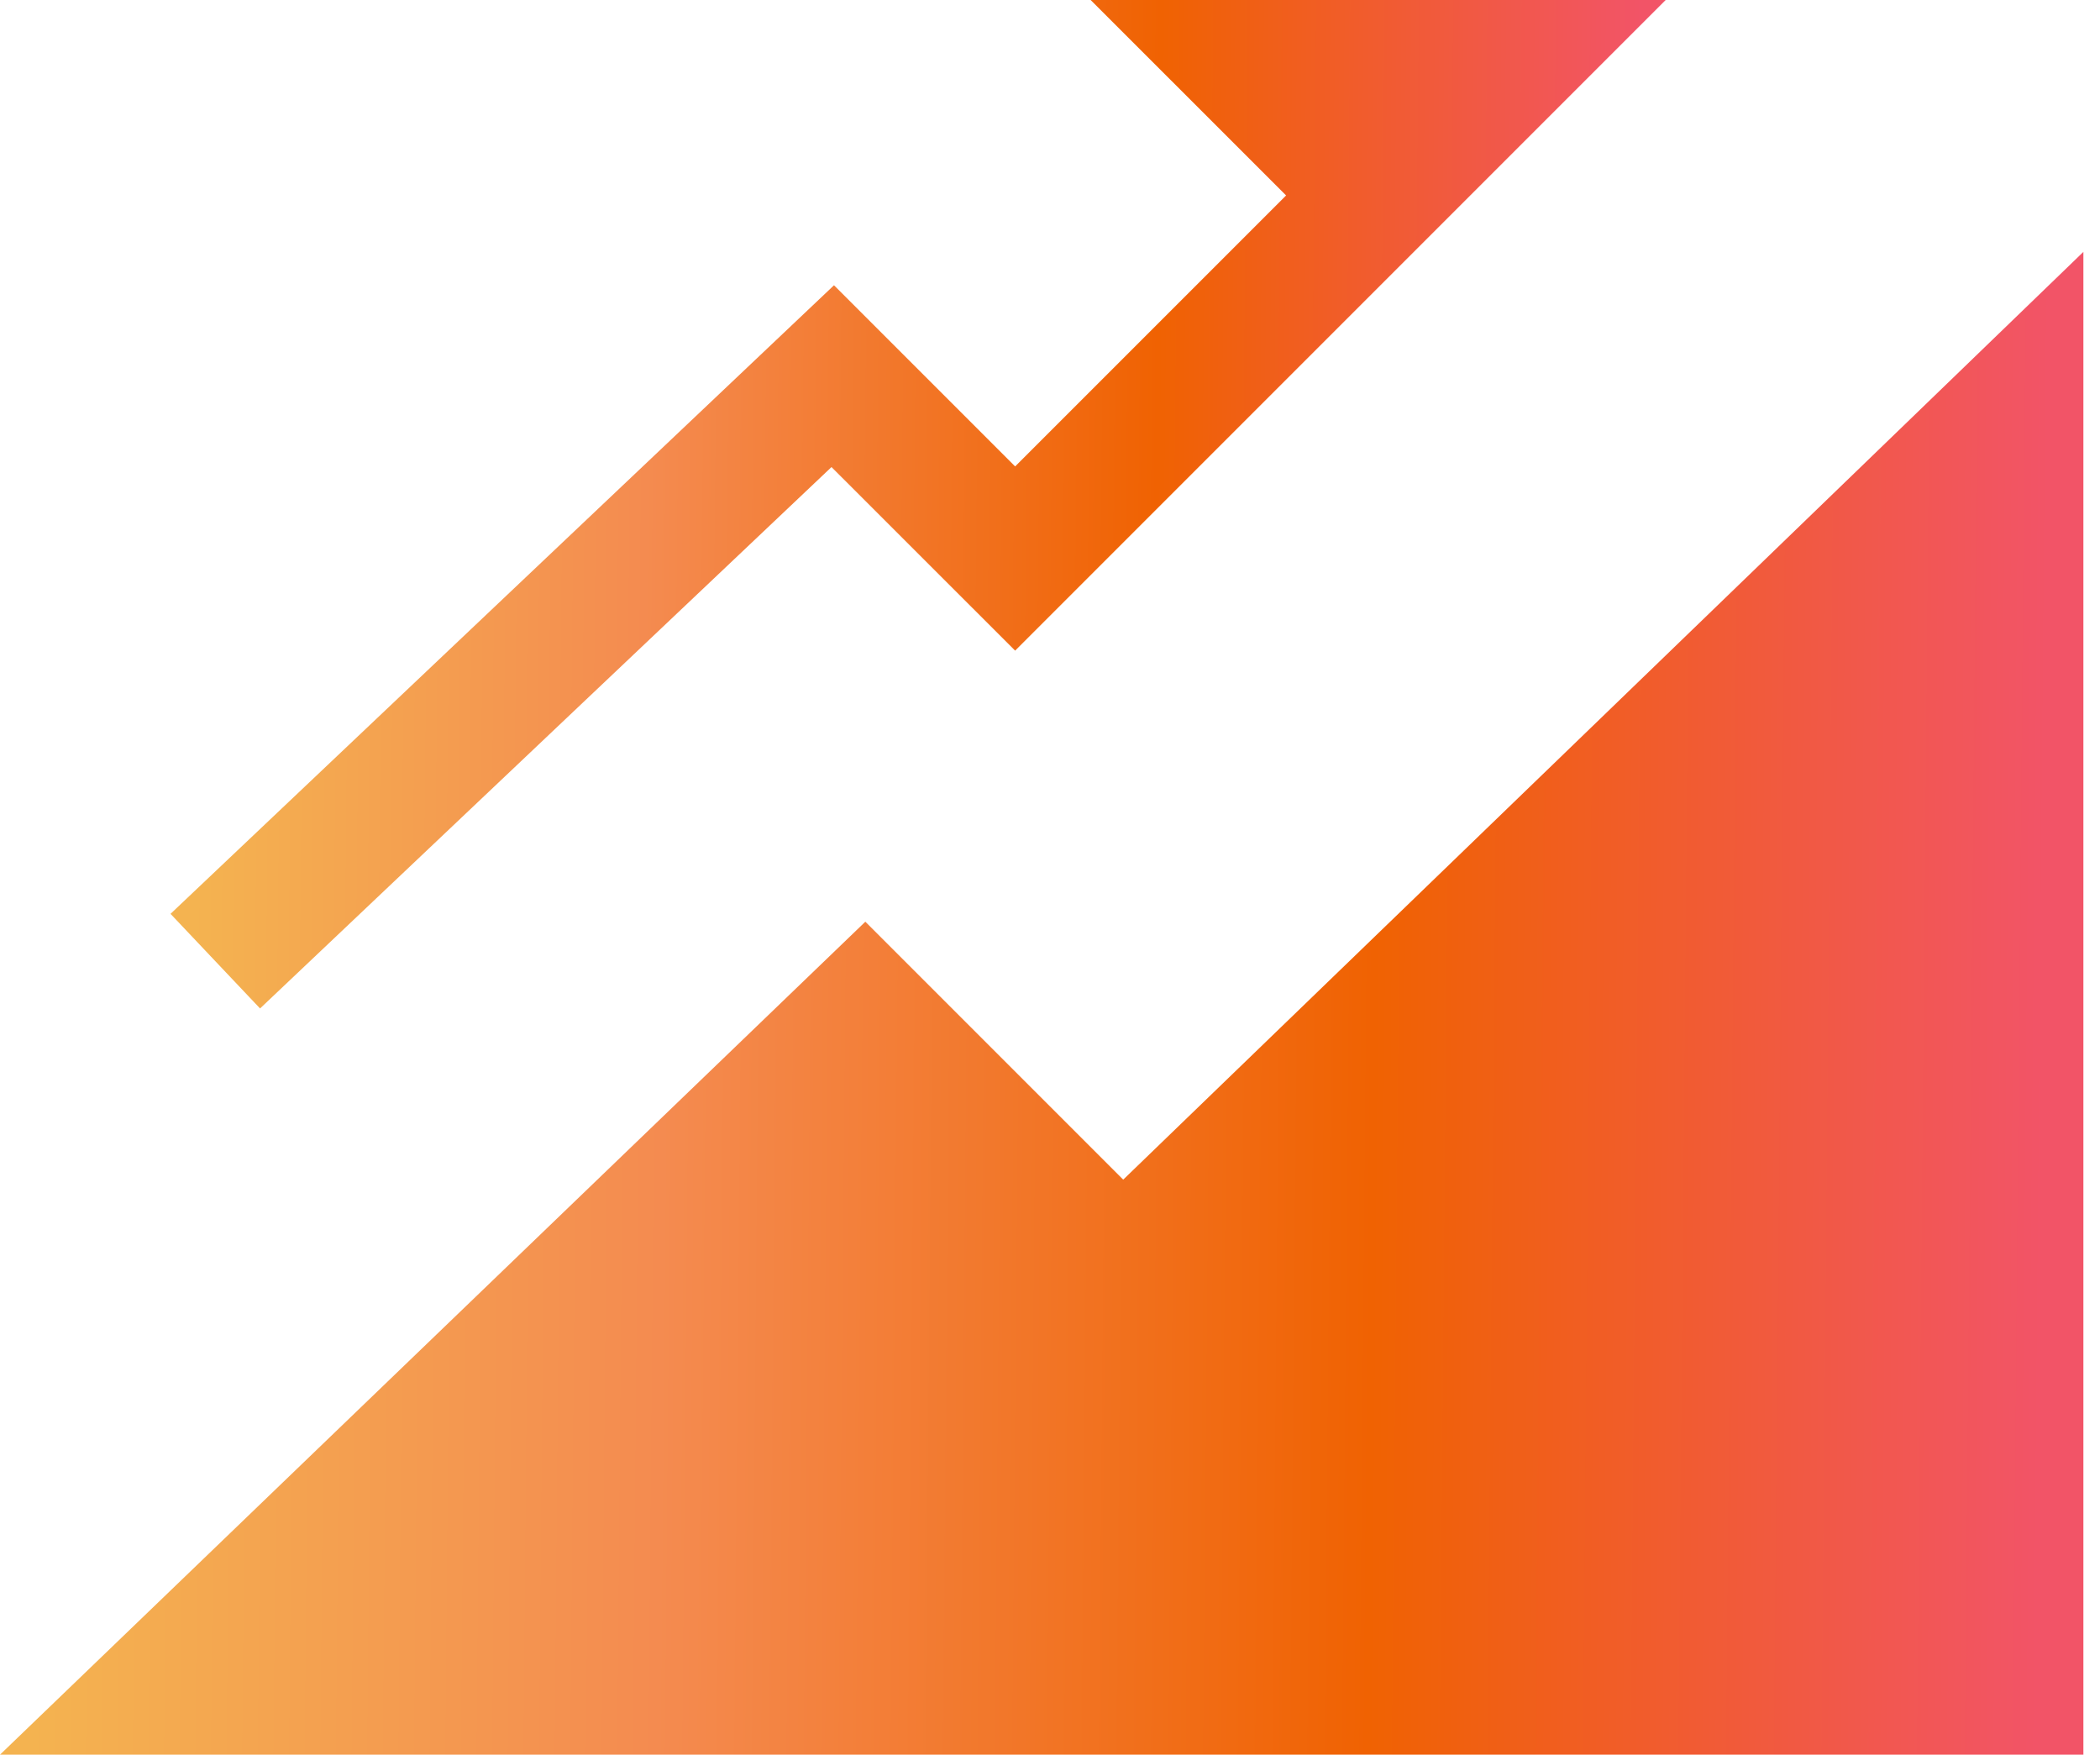
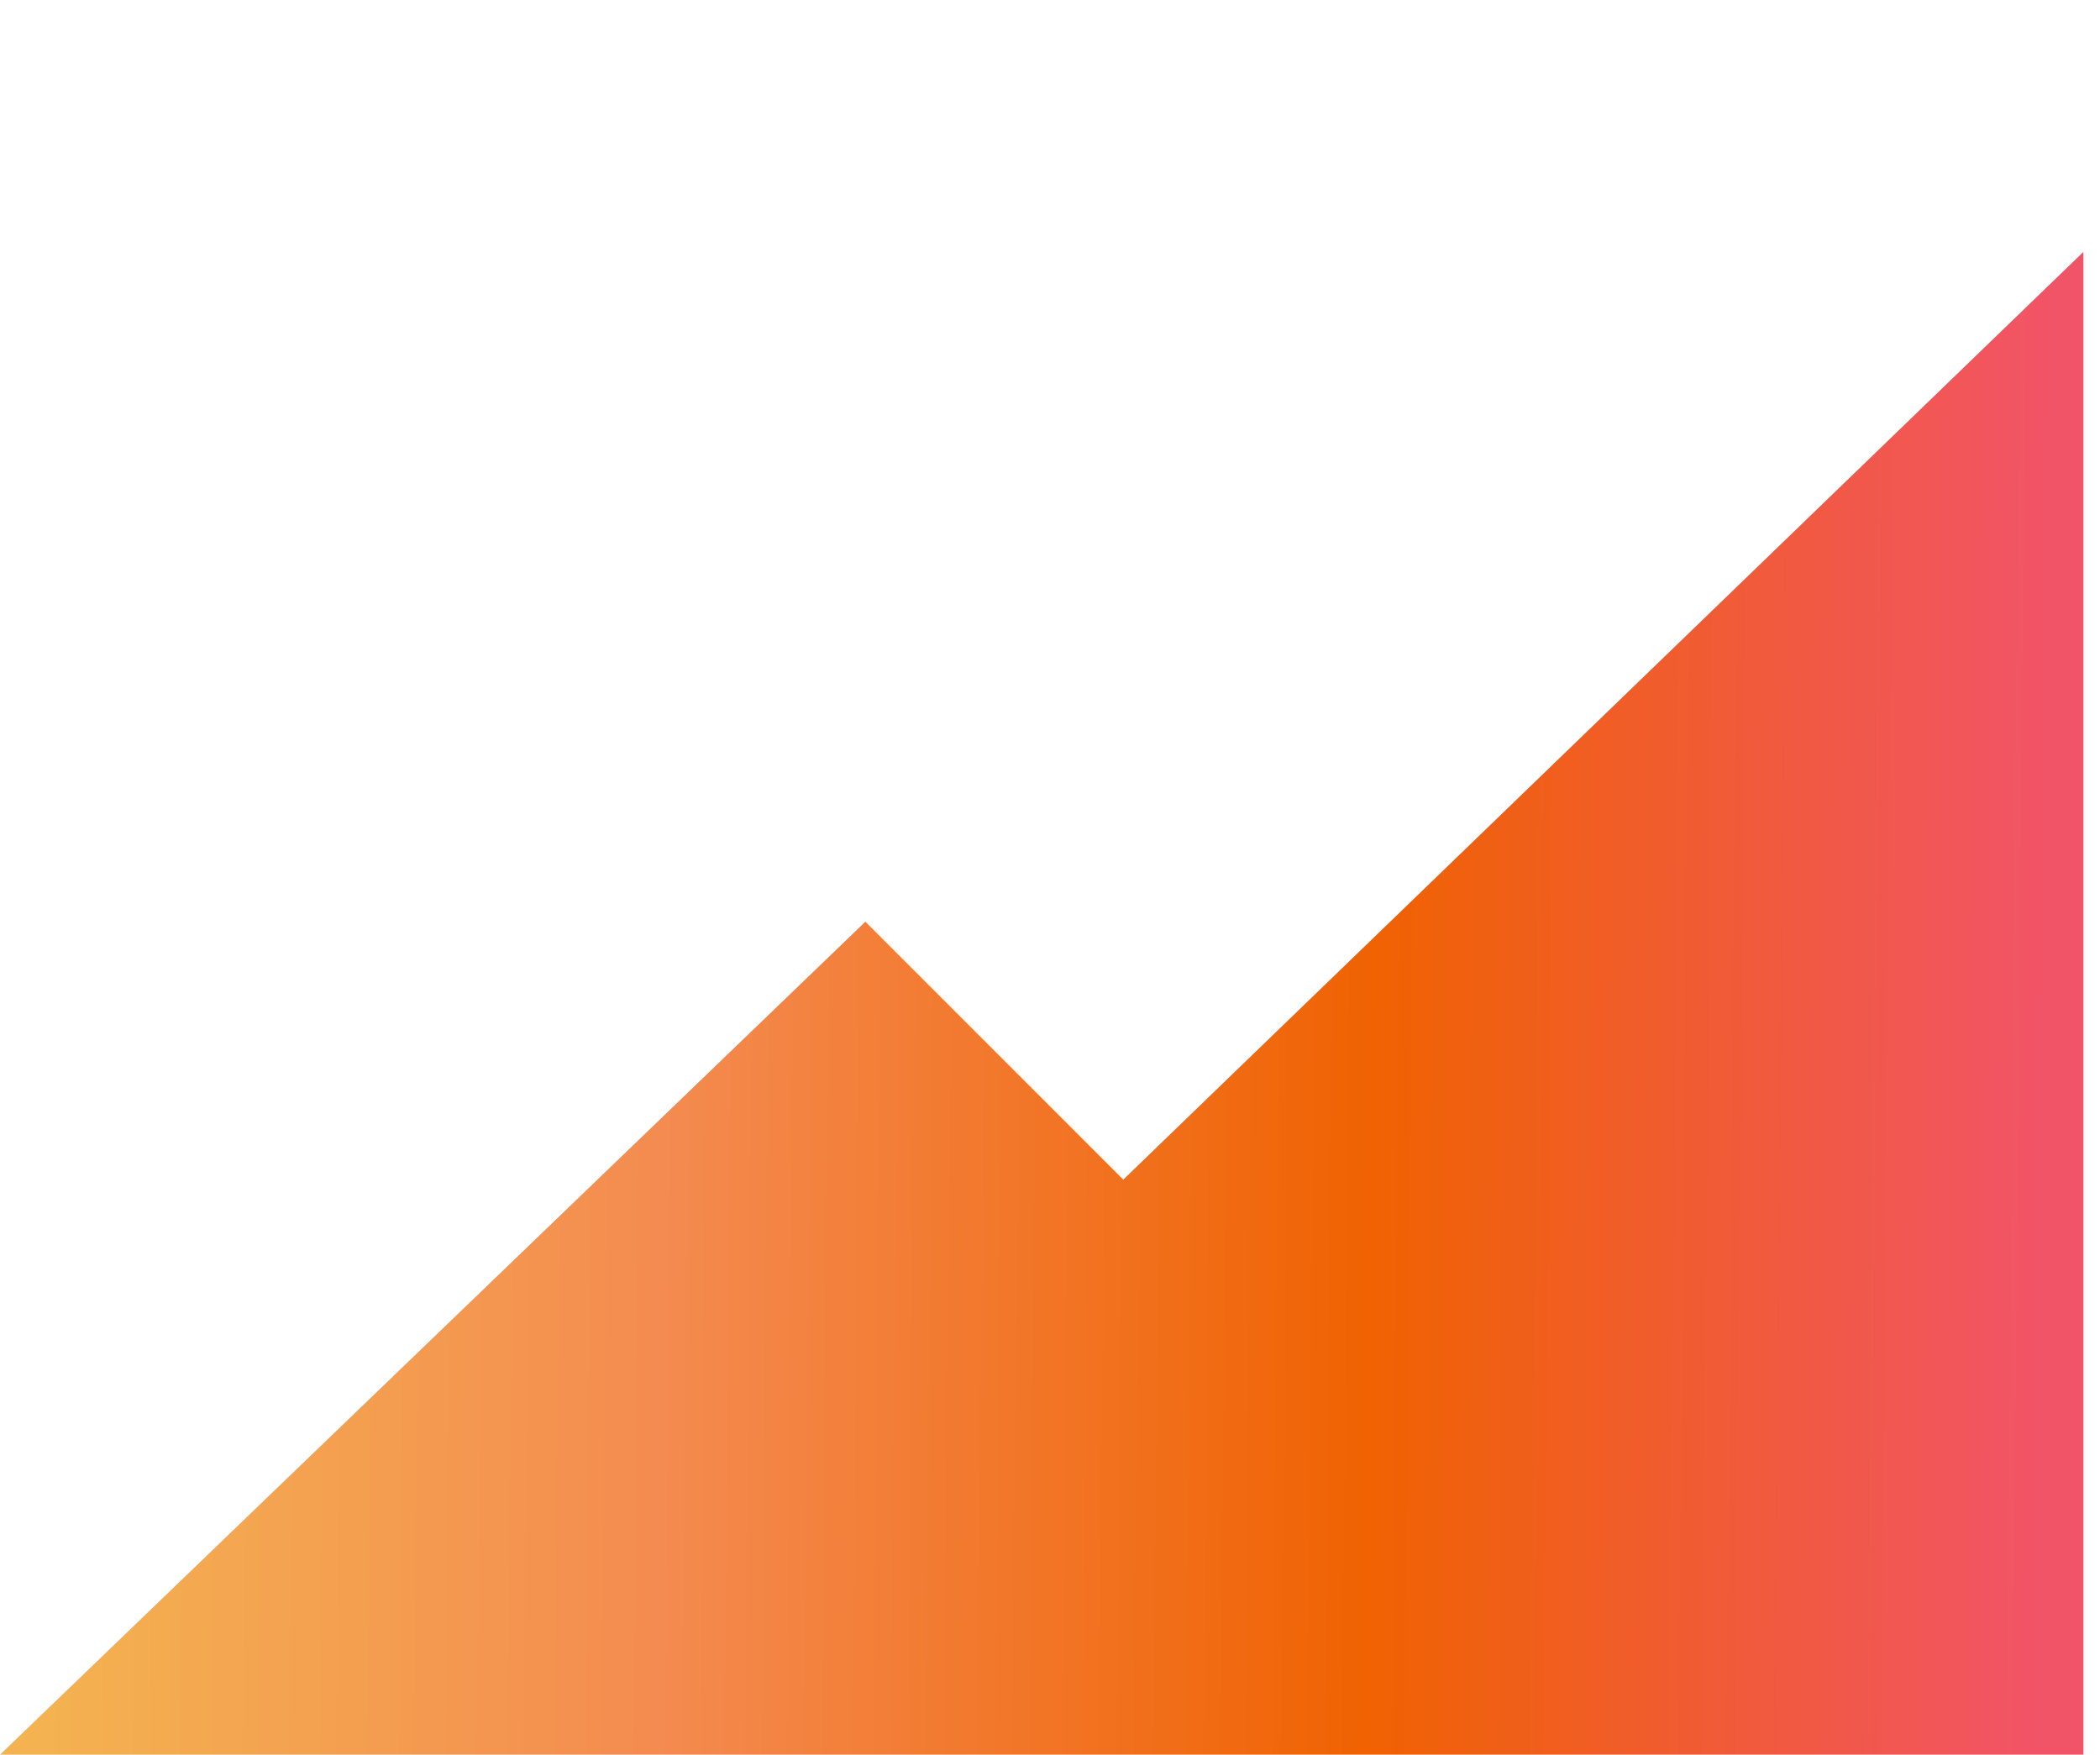
<svg xmlns="http://www.w3.org/2000/svg" width="79" height="66" viewBox="0 0 79 66" fill="none">
-   <path d="M31.28 17.568L38.188 24.473L62.661 0H41.029L48.382 7.352L38.188 17.544L31.374 10.73L6.415 34.373L9.783 37.932L31.28 17.568Z" fill="url(#paint0_linear)" />
  <path d="M78.375 9.474L42.254 44.371L32.553 34.669L0 66H78.375V9.474Z" fill="url(#paint1_linear)" />
  <defs>
    <linearGradient id="paint0_linear" x1="6.973" y1="9.564" x2="62.831" y2="10.104" gradientUnits="userSpaceOnUse">
      <stop offset="0.01" stop-color="#F4B350" />
      <stop offset="0.312" stop-color="#F48B50" />
      <stop offset="0.656" stop-color="#F06202" />
      <stop offset="0.979" stop-color="#F25467" />
    </linearGradient>
    <linearGradient id="paint1_linear" x1="0.778" y1="23.726" x2="78.613" y2="24.429" gradientUnits="userSpaceOnUse">
      <stop offset="0.01" stop-color="#F4B350" />
      <stop offset="0.312" stop-color="#F48B50" />
      <stop offset="0.656" stop-color="#F06202" />
      <stop offset="0.979" stop-color="#F25467" />
    </linearGradient>
  </defs>
</svg>